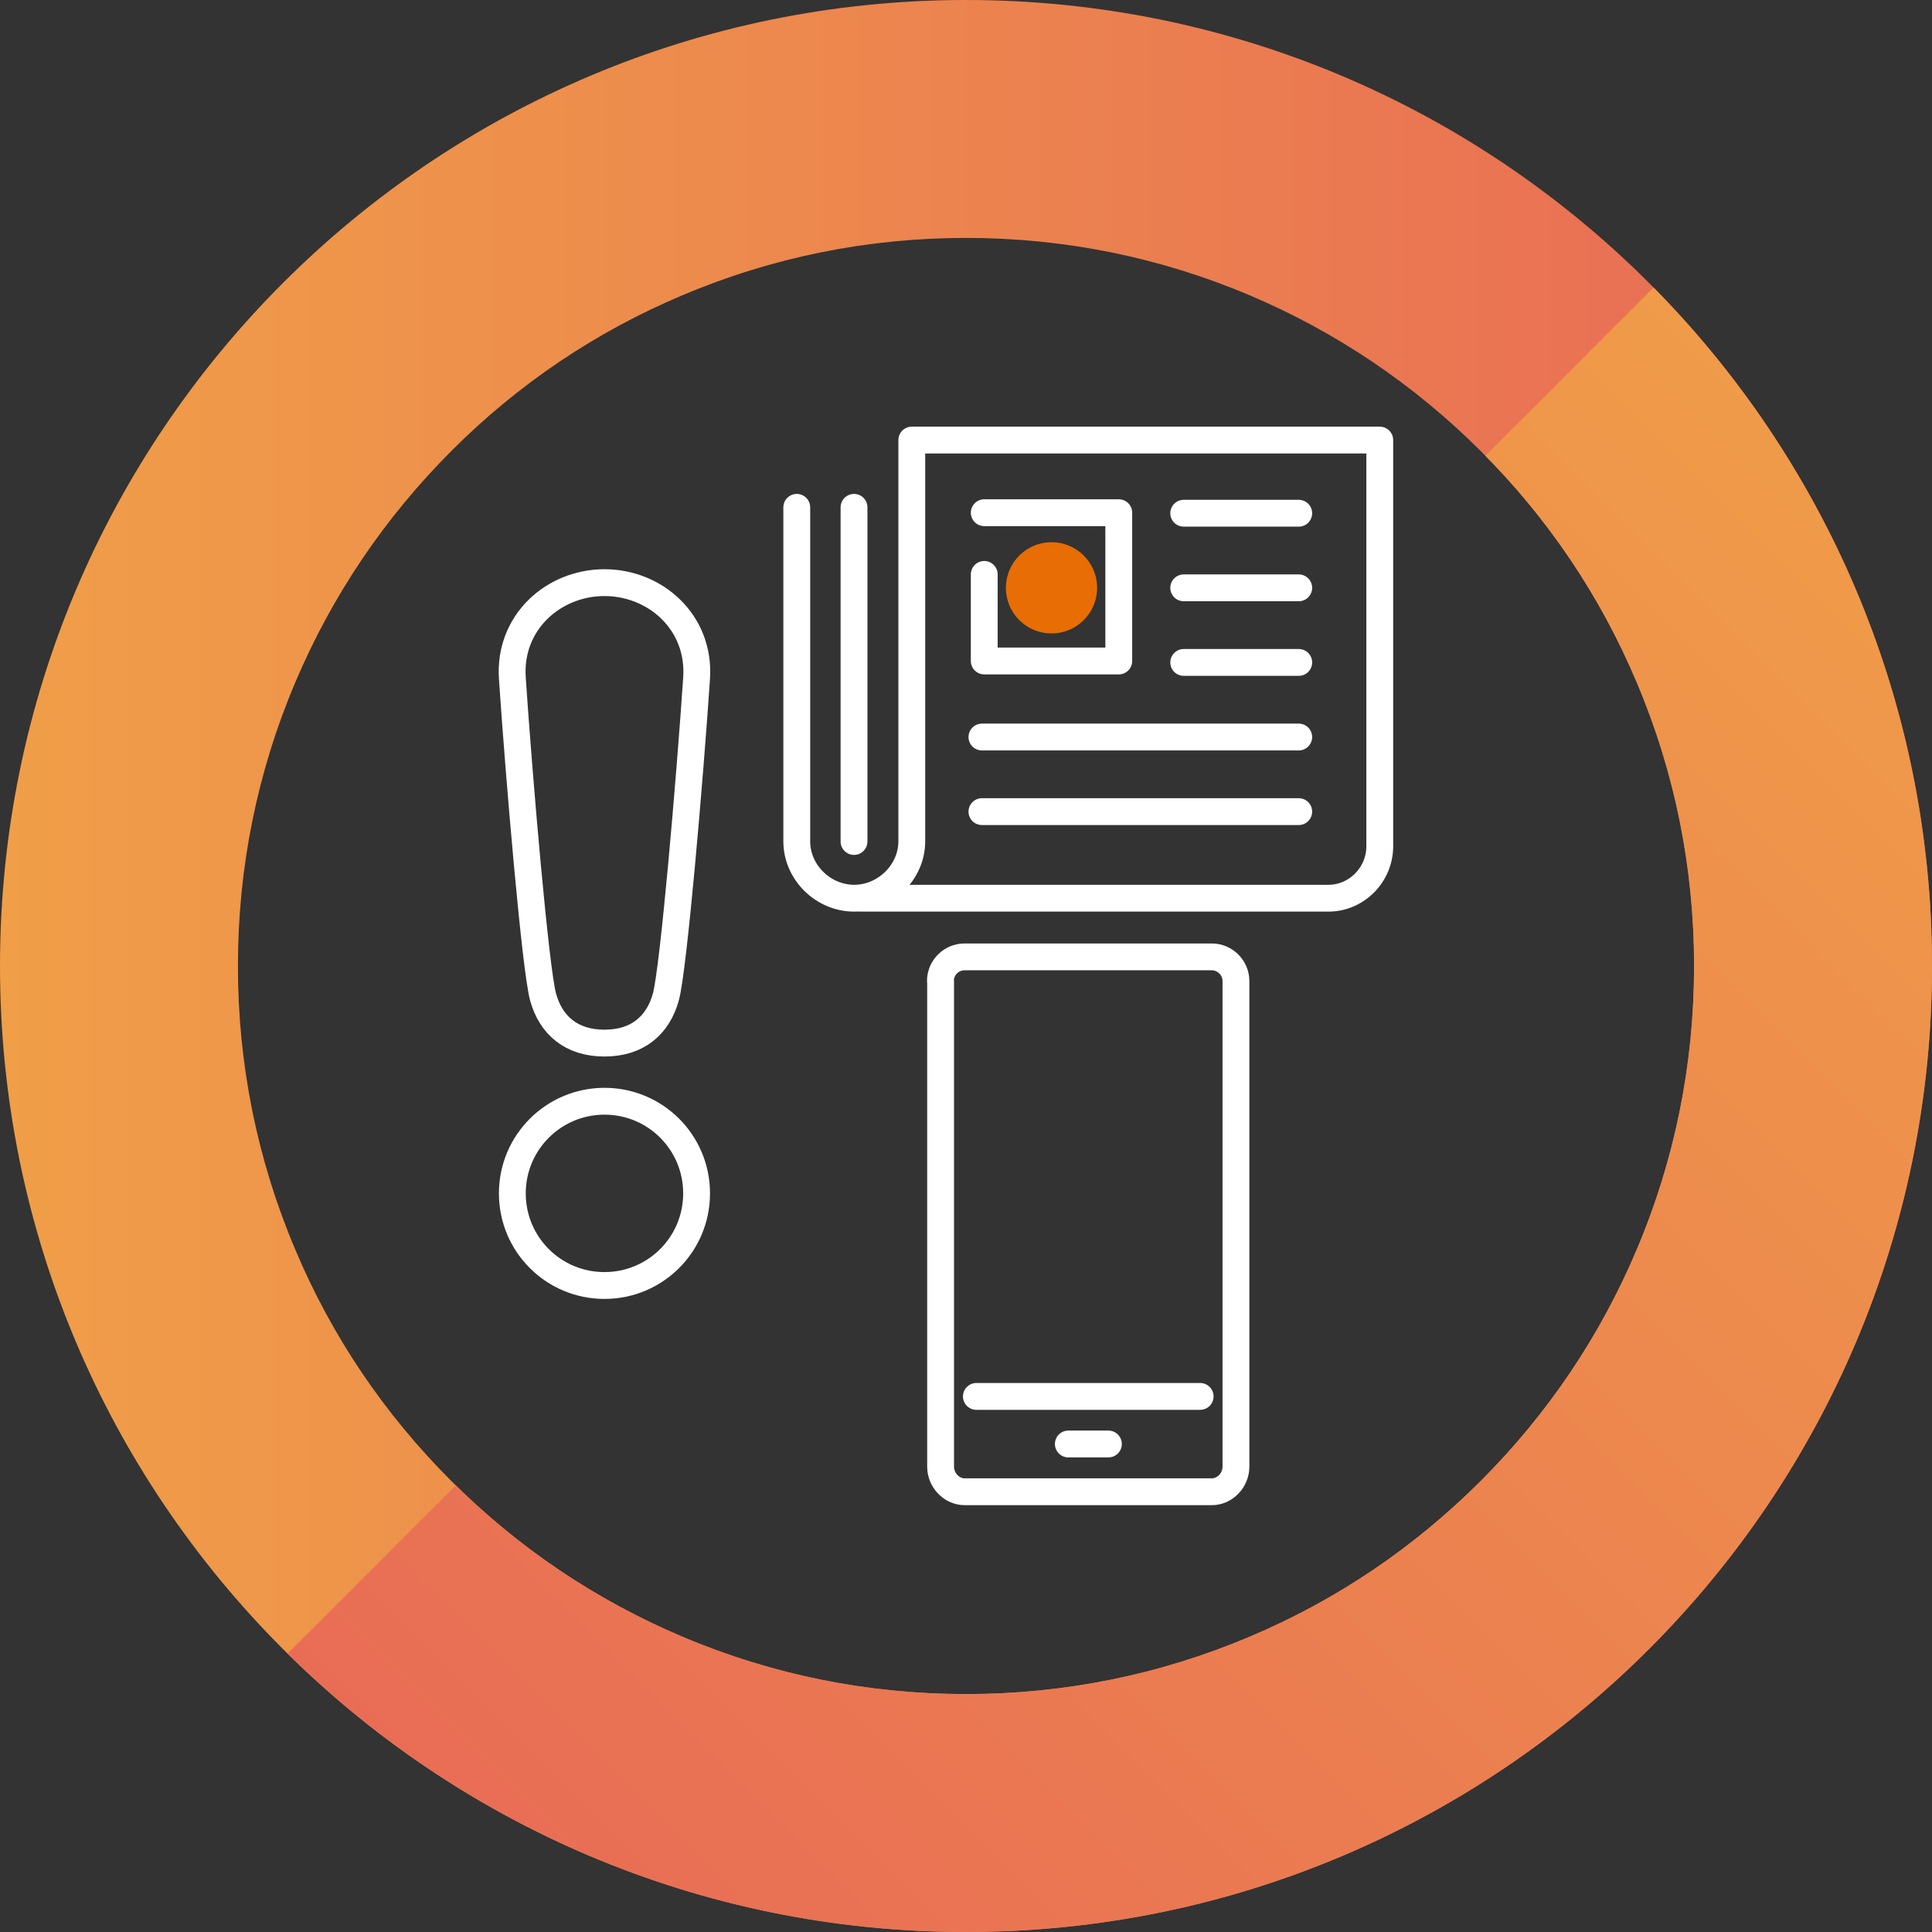
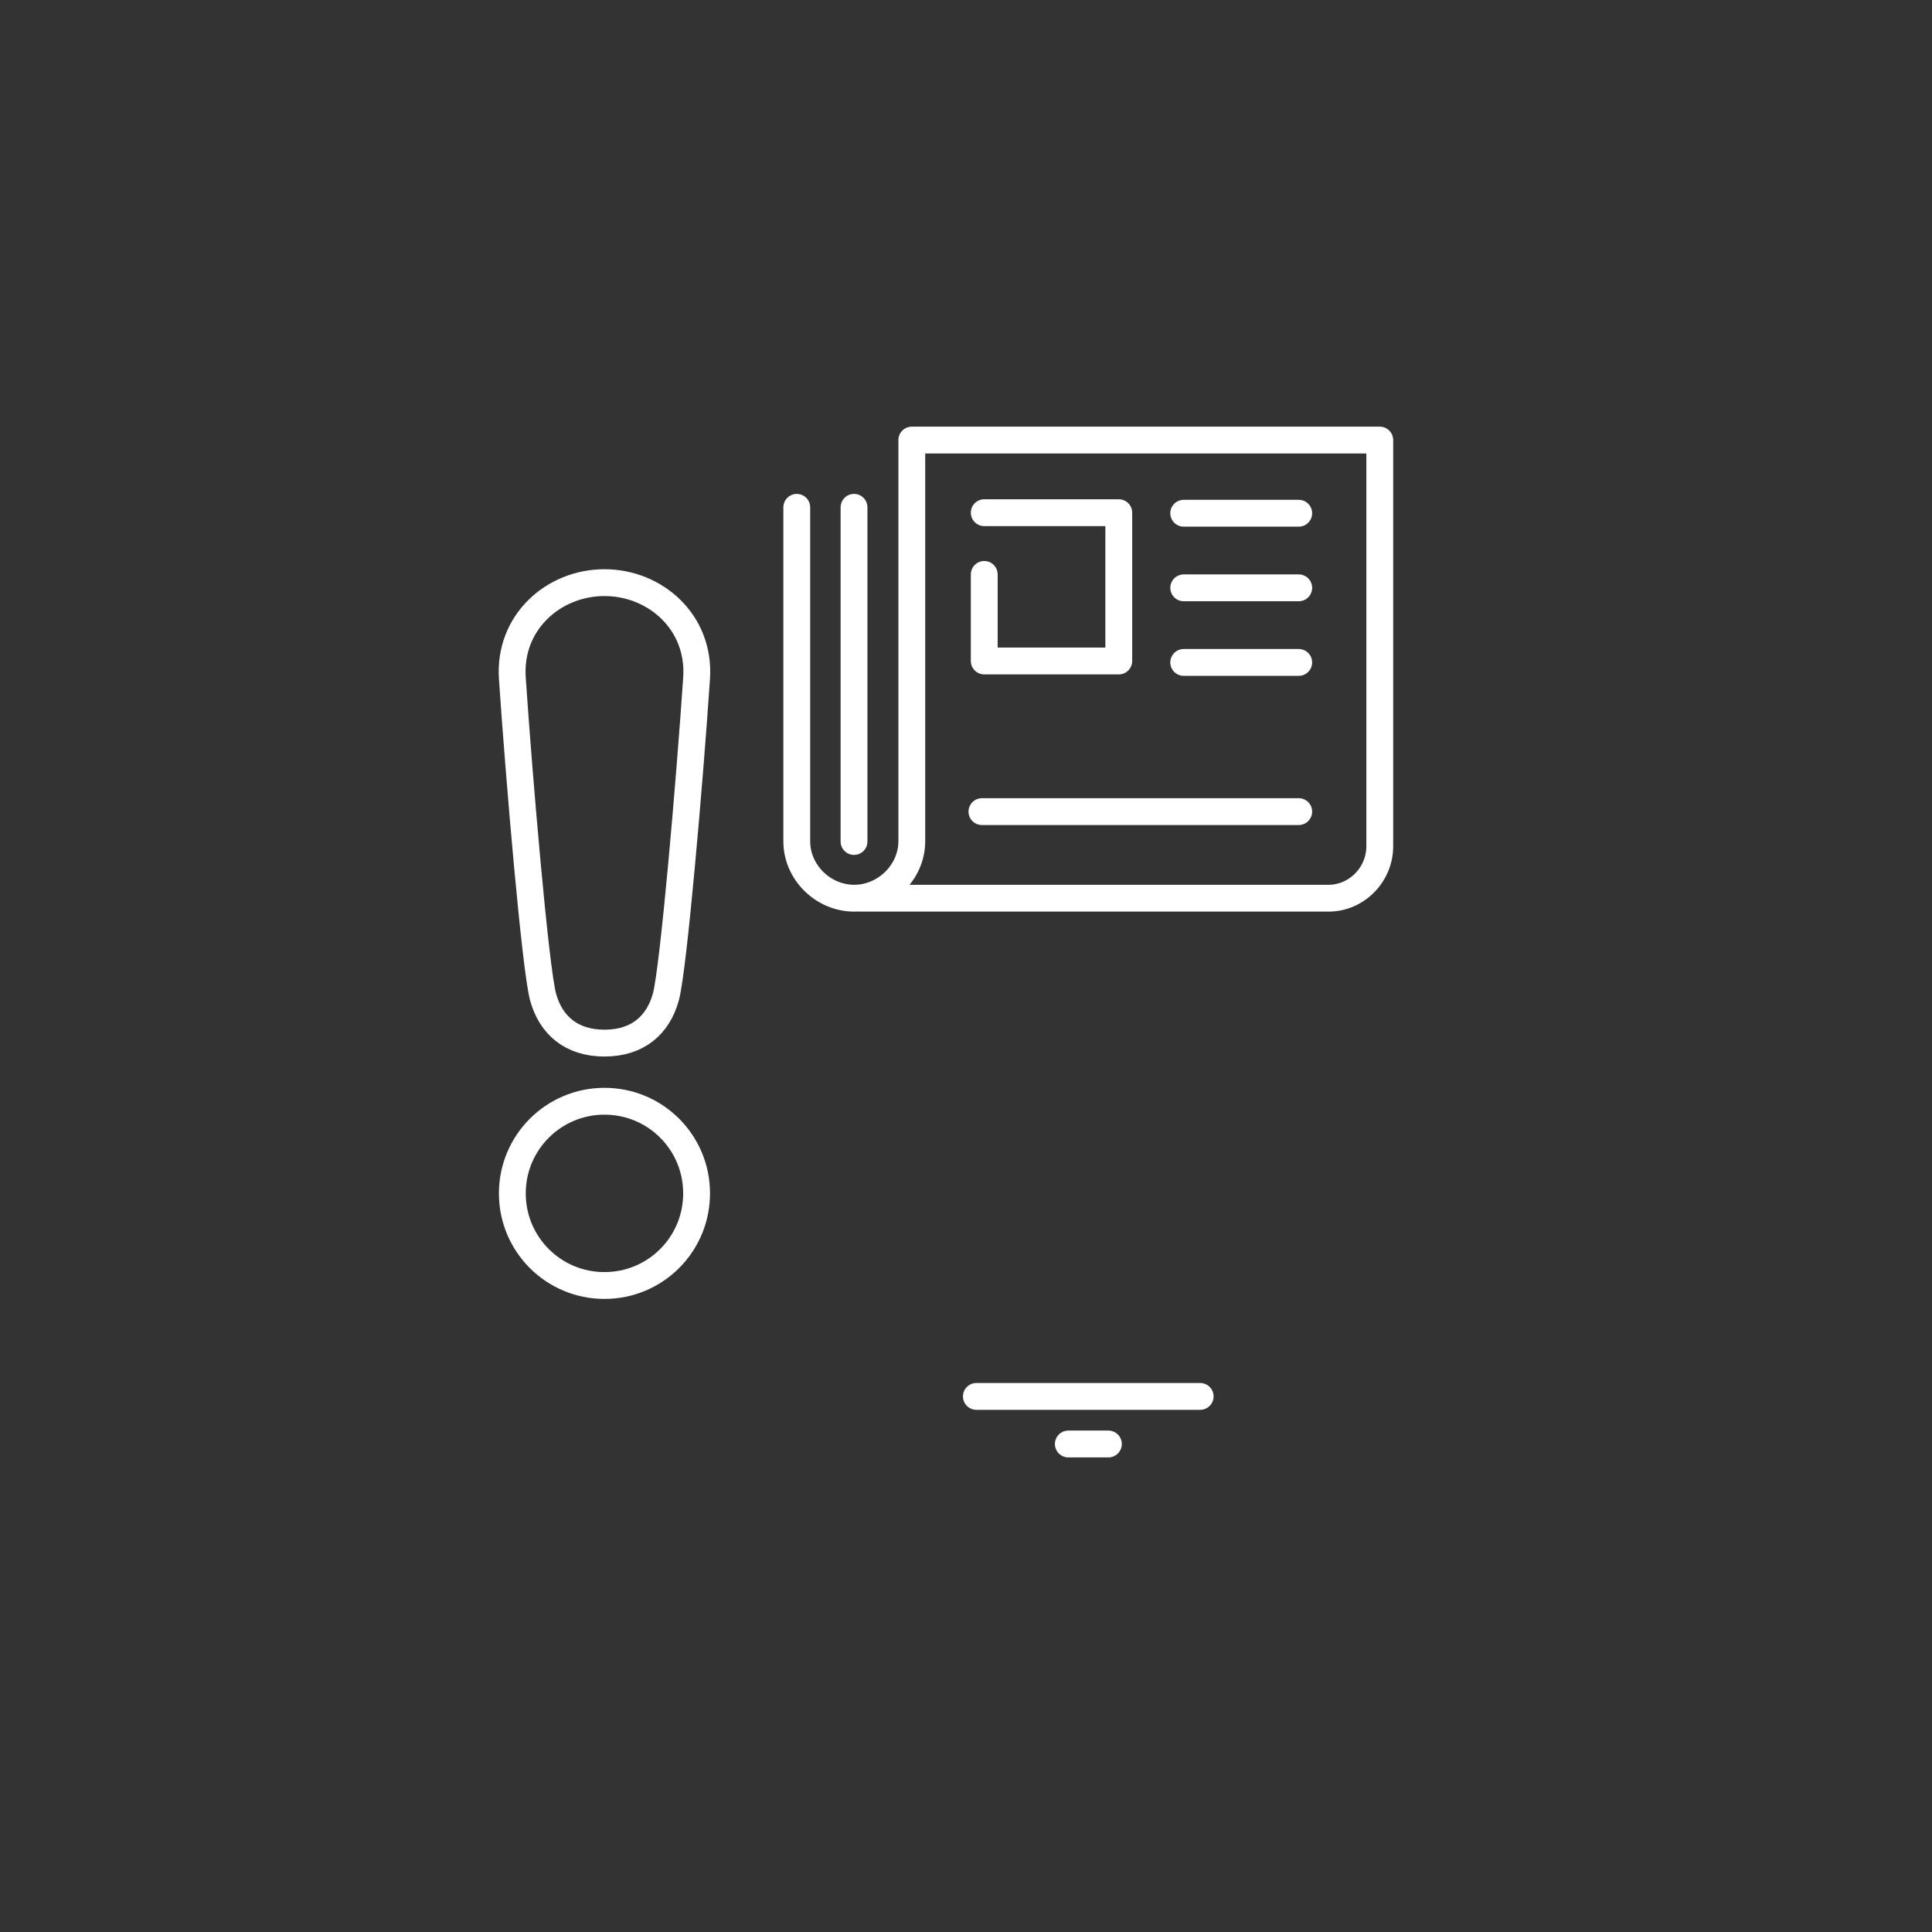
<svg xmlns="http://www.w3.org/2000/svg" xmlns:xlink="http://www.w3.org/1999/xlink" version="1.1" id="Layer_1" x="0px" y="0px" viewBox="0 0 1080 1080" style="enable-background:new 0 0 1080 1080;" xml:space="preserve">
  <rect x="0" y="0" width="1080" height="1080" fill="#333333" stroke="none" />
  <style type="text/css">
	.st0{fill:url(#SVGID_1_);}
	.st1{clip-path:url(#SVGID_00000168829145161481574530000017501499214679218566_);}
	.st2{fill:url(#SVGID_00000089538289686728693370000012433201048924753800_);}
	.st3{fill:#E86D04;}
	.st4{fill:none;stroke:#FFFFFF;stroke-width:15;stroke-linecap:round;stroke-linejoin:round;}
</style>
  <linearGradient id="SVGID_1_" gradientUnits="userSpaceOnUse" x1="0" y1="540" x2="1080" y2="540" gradientTransform="matrix(1 0 0 -1 0 1080)">
    <stop offset="0" style="stop-color:#F09E48" />
    <stop offset="1" style="stop-color:#E86956" />
  </linearGradient>
-   <path class="st0" d="M540,133c55,0,108.3,10.8,158.4,32c48.5,20.5,92,49.9,129.4,87.2s66.8,80.9,87.2,129.4  c21.2,50.1,32,103.4,32,158.4s-10.8,108.3-32,158.4c-20.5,48.5-49.8,92-87.2,129.4s-80.9,66.8-129.4,87.2  C648.3,936.2,595,947,540,947s-108.3-10.8-158.4-32c-48.5-20.5-92-49.8-129.4-87.2s-66.8-80.9-87.2-129.4  C143.8,648.3,133,595,133,540s10.8-108.3,32-158.4c20.5-48.5,49.9-92,87.2-129.4s80.9-66.8,129.4-87.2C431.7,143.8,485,133,540,133   M540,0C241.8,0,0,241.8,0,540s241.8,540,540,540s540-241.8,540-540S838.2,0,540,0L540,0z" />
  <g>
    <defs>
      <path id="SVGID_00000060725691456015907160000011039334483565171586_" d="M540,133c55,0,108.3,10.8,158.4,32    c48.5,20.5,92,49.9,129.4,87.2s66.8,80.9,87.2,129.4c21.2,50.1,32,103.4,32,158.4s-10.8,108.3-32,158.4    c-20.5,48.5-49.8,92-87.2,129.4s-80.9,66.8-129.4,87.2C648.3,936.2,595,947,540,947s-108.3-10.8-158.4-32    c-48.5-20.5-92-49.8-129.4-87.2s-66.8-80.9-87.2-129.4C143.8,648.3,133,595,133,540s10.8-108.3,32-158.4    c20.5-48.5,49.9-92,87.2-129.4s80.9-66.8,129.4-87.2C431.7,143.8,485,133,540,133 M540,0C241.8,0,0,241.8,0,540s241.8,540,540,540    s540-241.8,540-540S838.2,0,540,0L540,0z" />
    </defs>
    <clipPath id="SVGID_00000124135167721241023540000017284815239695364486_">
      <use xlink:href="#SVGID_00000060725691456015907160000011039334483565171586_" style="overflow:visible;" />
    </clipPath>
    <g style="clip-path:url(#SVGID_00000124135167721241023540000017284815239695364486_);">
      <linearGradient id="SVGID_00000161596290464193575170000008722345407716394880_" gradientUnits="userSpaceOnUse" x1="-396.87" y1="-747.65" x2="850.13" y2="-747.65" gradientTransform="matrix(0.707 -0.707 -0.707 -0.707 196.576 532.583)">
        <stop offset="0" style="stop-color:#E86956" />
        <stop offset="1" style="stop-color:#F09E48" />
      </linearGradient>
-       <polygon style="fill:url(#SVGID_00000161596290464193575170000008722345407716394880_);" points="93.9,991.2 975.7,109.4     1677.1,810.8 795.3,1692.6   " />
    </g>
  </g>
-   <circle class="st3" cx="587.8" cy="328.6" r="25.5" />
-   <path class="st4" d="M525.7,548.4c0-7.5,6.1-13.5,13.5-13.5h138.2c7.4,0,13.5,6.1,13.5,13.5v271.5c0,7.5-6.1,14-13.5,14H539.3  c-7.4,0-13.5-6.5-13.5-14V548.4z" />
  <line class="st4" x1="545.8" y1="780.6" x2="670.9" y2="780.6" />
  <line class="st4" x1="597.2" y1="807.2" x2="619.6" y2="807.2" />
  <line class="st4" x1="726" y1="370.3" x2="661.7" y2="370.3" />
  <line class="st4" x1="726" y1="328.6" x2="661.7" y2="328.6" />
  <line class="st4" x1="726" y1="286.9" x2="661.7" y2="286.9" />
-   <line class="st4" x1="726" y1="412" x2="548.9" y2="412" />
  <line class="st4" x1="726" y1="453.7" x2="548.9" y2="453.7" />
  <path class="st4" d="M445.4,283.6v186.7c0,17.4,14.8,31.8,32.1,31.8s32.2-14.5,32.2-31.8V246h261.6v227.1c0,15.8-12.9,29-28.7,29  H480.9" />
  <line class="st4" x1="477.4" y1="470.4" x2="477.4" y2="283.6" />
  <polyline class="st4" points="550.2,286.6 625.4,286.6 625.4,369.5 550.2,369.5 550.2,321.1 " />
  <path class="st4" d="M337.9,615.6c-28.4,0-51.5,23-51.5,51.5s23,51.5,51.5,51.5s51.5-23,51.5-51.5S366.4,615.6,337.9,615.6z" />
  <path class="st4" d="M337.9,583.1c18.7,0,30-10.2,34.3-25.7s13.4-121.8,17.2-178.3c2.1-31.2-23-53.4-51.5-53.4s-53.6,22.2-51.5,53.4  c3.8,56.5,12.9,162.7,17.2,178.3S319.3,583.1,337.9,583.1z" />
</svg>